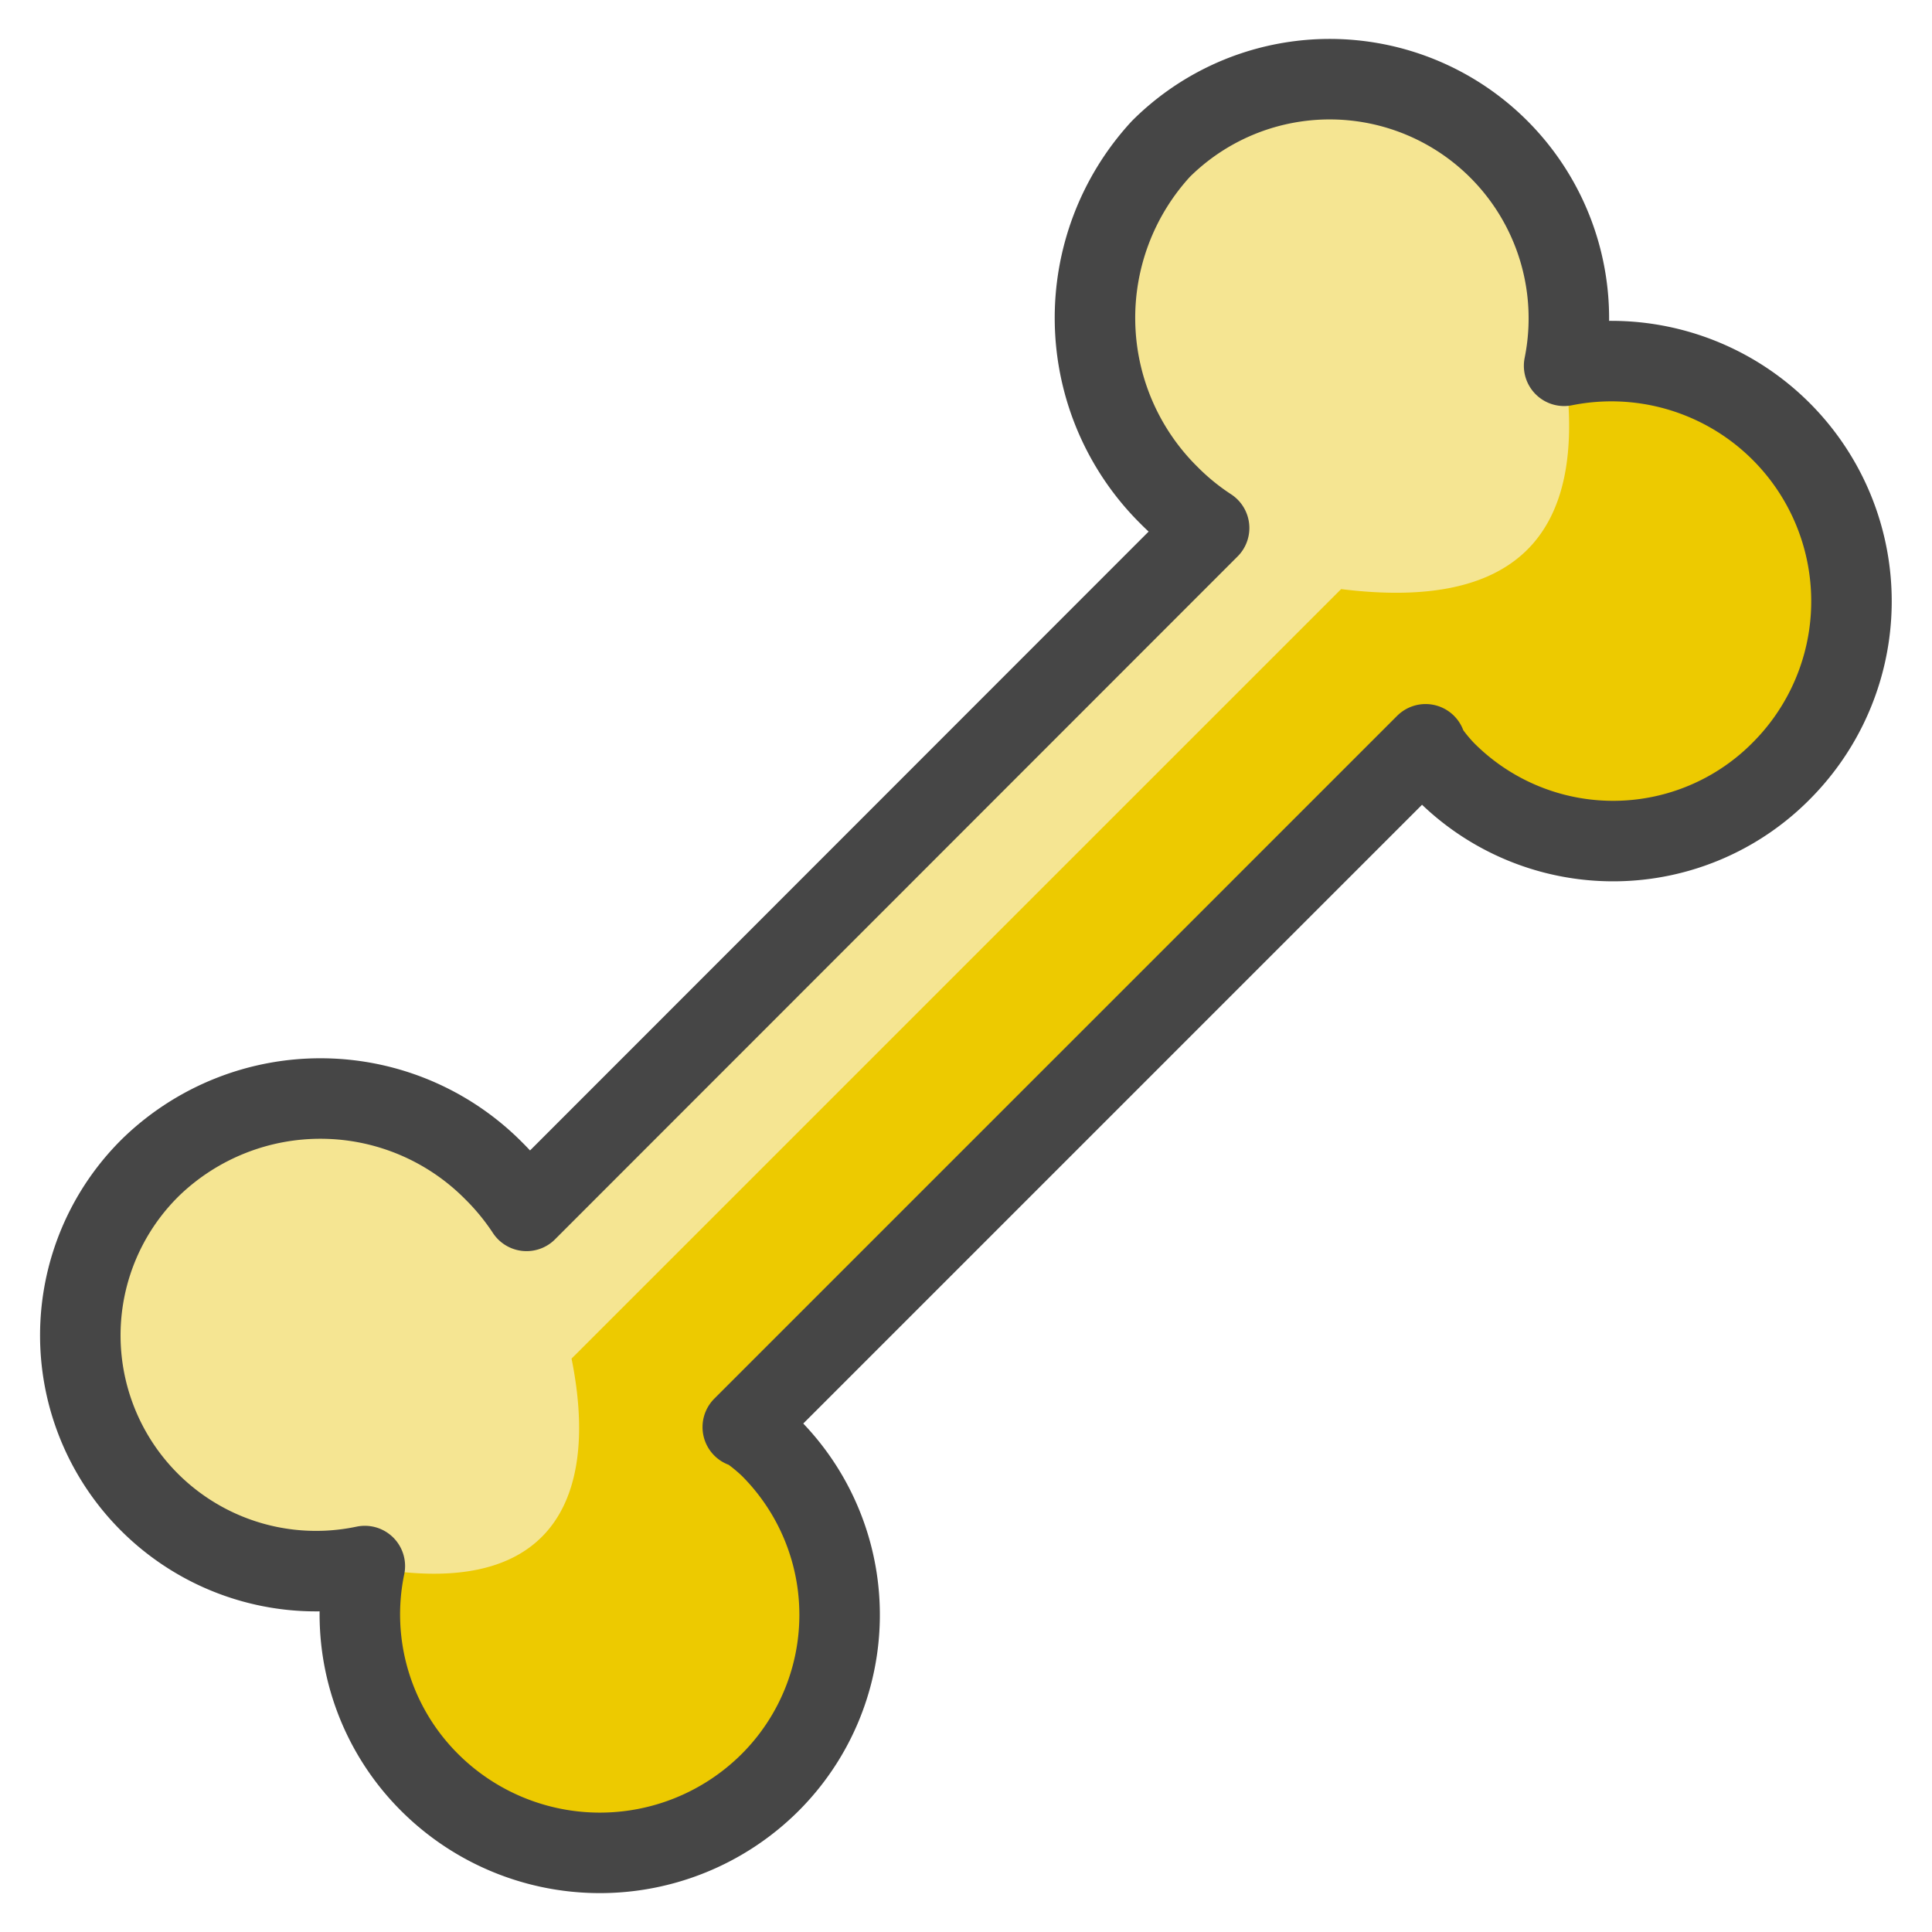
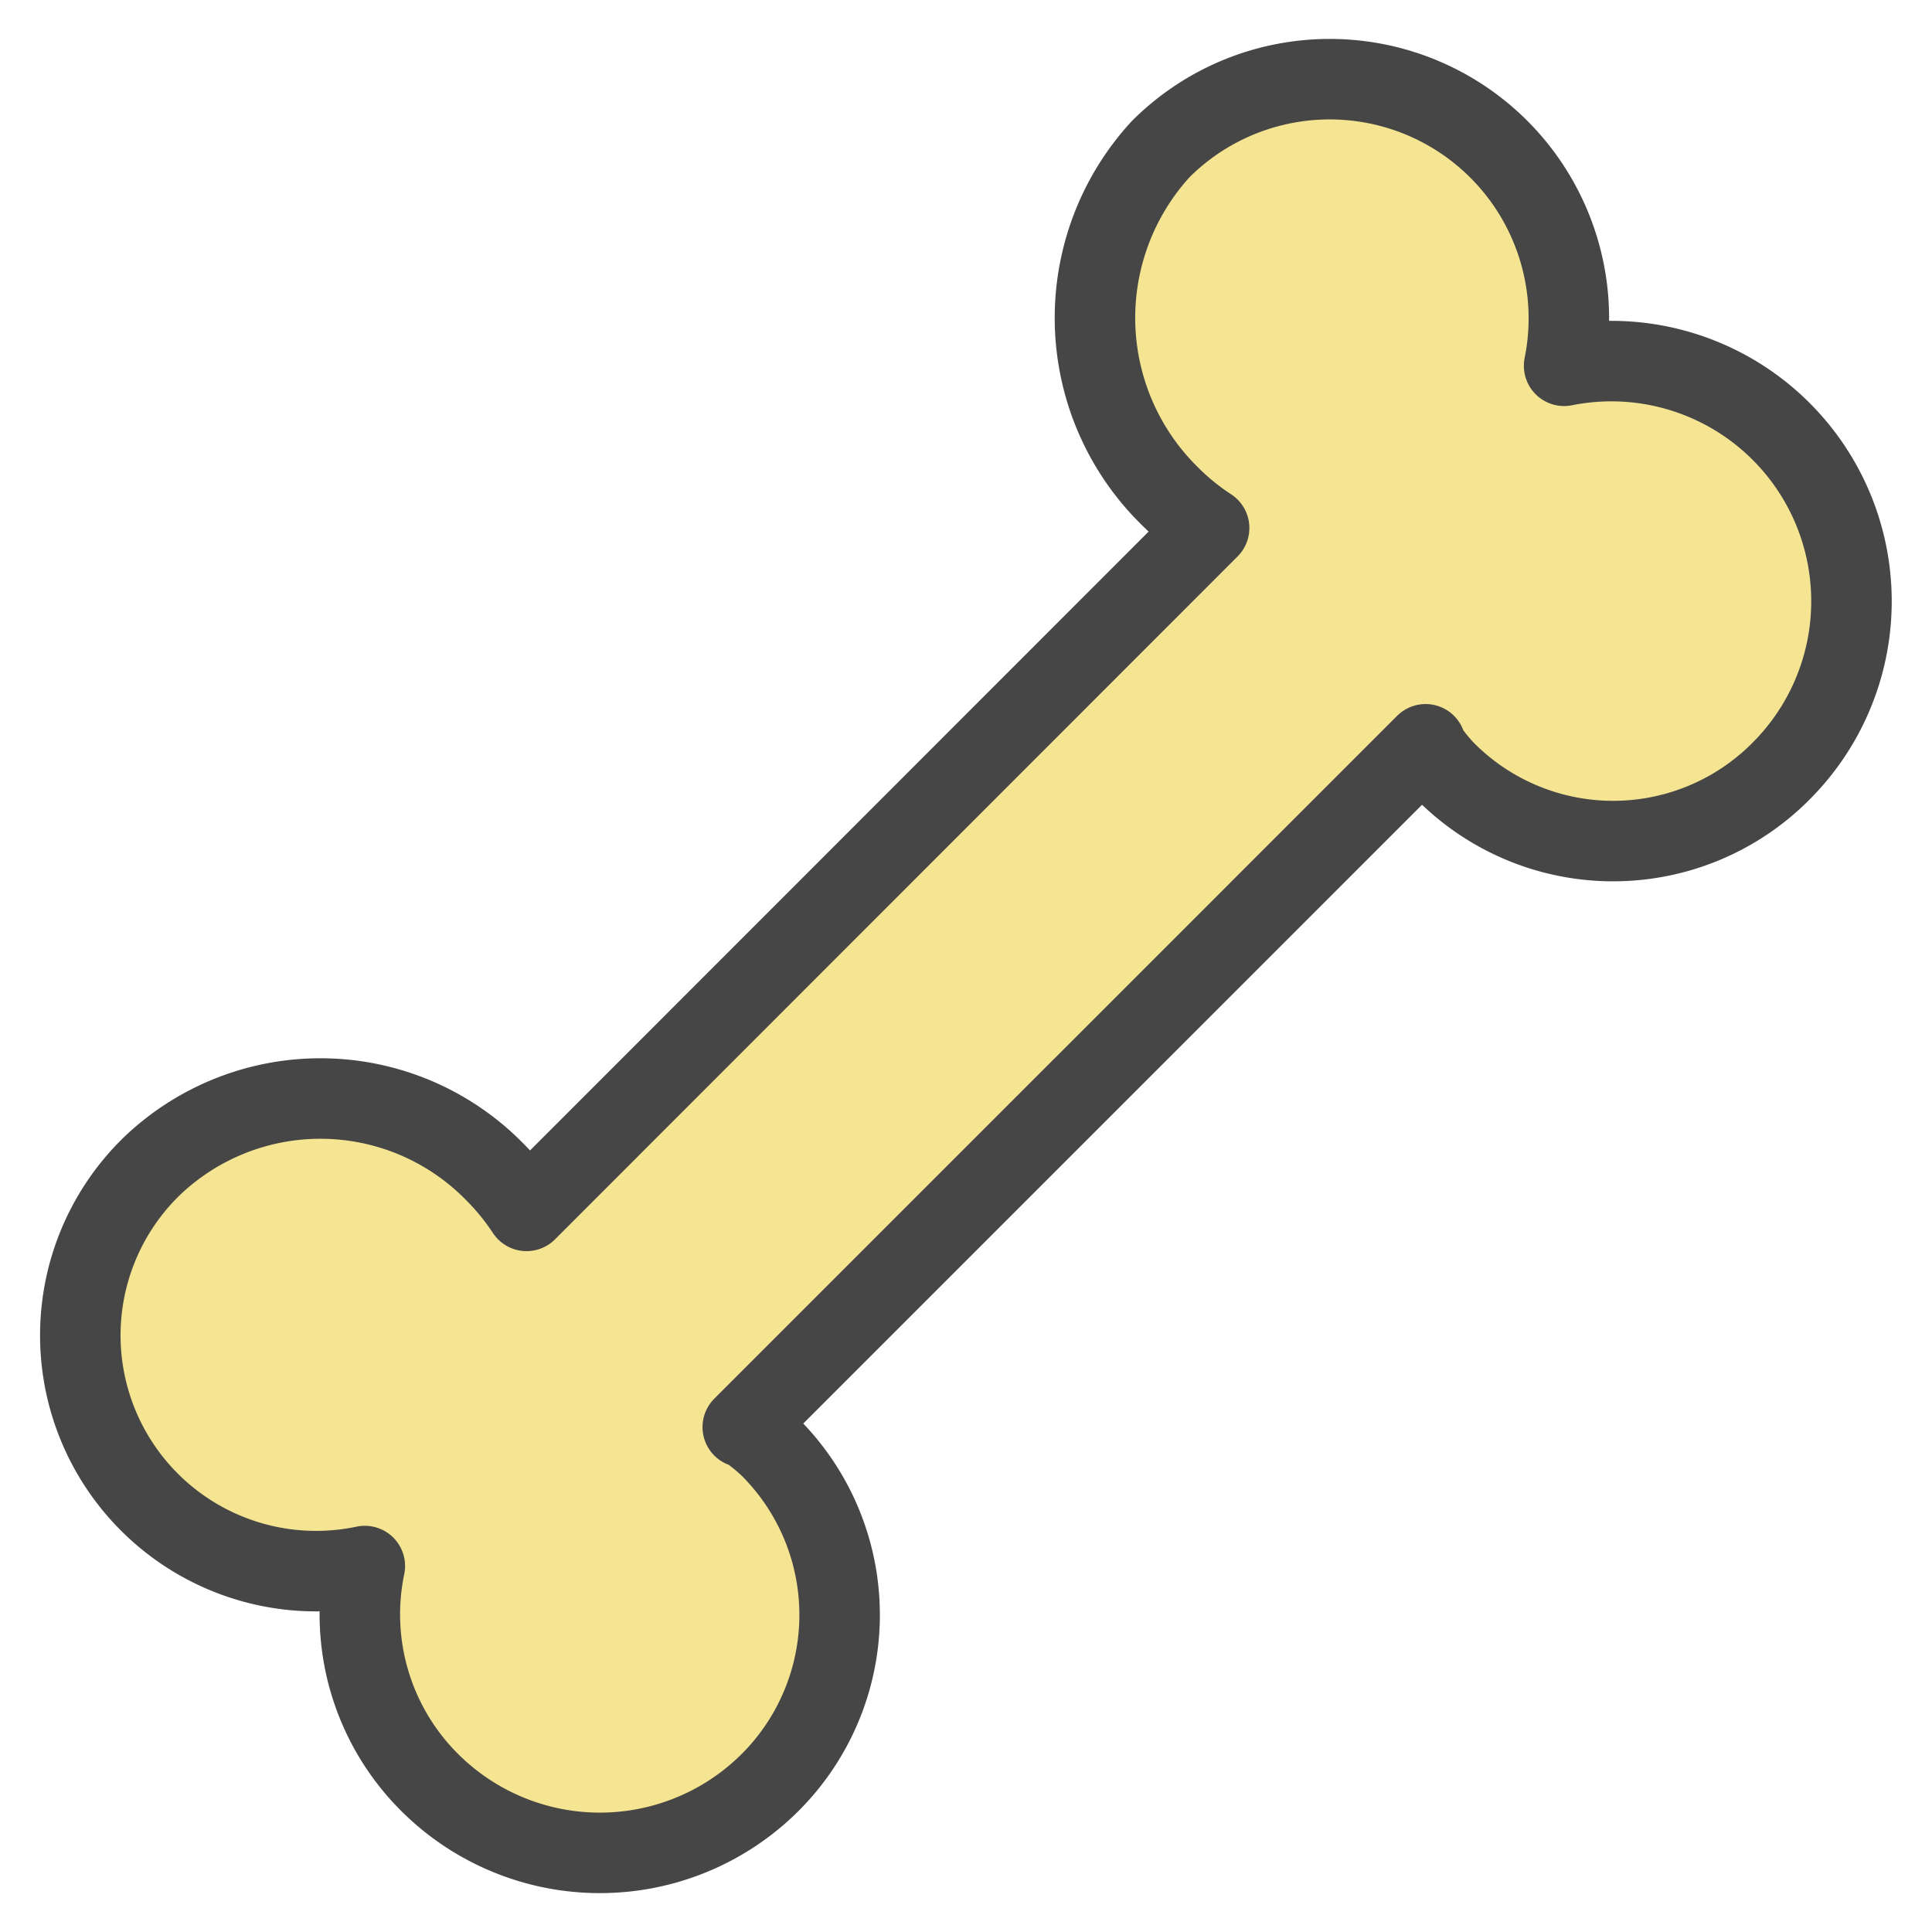
<svg xmlns="http://www.w3.org/2000/svg" viewBox="0 0 24 24" id="Dog-Bone--Streamline-Ultimate" height="24" width="24">
  <desc>Dog Bone Streamline Icon: https://streamlinehq.com</desc>
  <defs />
  <title>dog-bone</title>
  <path d="M9.573 17.984c-0.122 -0.12 -0.327 -0.276 -0.346 -0.256l8.482 -8.482c-0.019 0.02 0.135 0.224 0.256 0.345a2.938 2.938 0 0 0 4.172 -0.024 2.983 2.983 0 0 0 -2.707 -5.023 2.971 2.971 0 0 0 -5.01 -2.693 3.1 3.1 0 0 0 0.1 4.3 3.049 3.049 0 0 0 0.5 0.408l-8.479 8.483a3.09 3.09 0 0 0 -0.41 -0.5 3.029 3.029 0 0 0 -4.248 -0.052 2.929 2.929 0 0 0 2.649 4.964 2.946 2.946 0 0 0 0.8 2.683 2.994 2.994 0 0 0 4.218 0.022 2.943 2.943 0 0 0 0.023 -4.175Z" fill="#f5e592" stroke-width="1" />
-   <path d="M22.125 5.358a2.979 2.979 0 0 0 -2.692 -0.814c0.32 2.174 -0.667 3.036 -2.773 2.774L7.1 16.877c0.351 1.739 -0.234 3.039 -2.579 2.579h0.011a2.946 2.946 0 0 0 0.8 2.683 2.994 2.994 0 0 0 4.218 0.022 2.943 2.943 0 0 0 0.022 -4.176c-0.122 -0.12 -0.327 -0.276 -0.346 -0.256l8.482 -8.482c-0.019 0.02 0.135 0.224 0.256 0.345a2.938 2.938 0 0 0 4.172 -0.024 2.983 2.983 0 0 0 -0.011 -4.21Z" fill="#edca0099" stroke-width="1" />
  <path d="M9.573 17.984c-0.122 -0.12 -0.327 -0.276 -0.346 -0.256l8.482 -8.482c-0.019 0.02 0.135 0.224 0.256 0.345a2.938 2.938 0 0 0 4.172 -0.024 2.983 2.983 0 0 0 -2.707 -5.023 2.971 2.971 0 0 0 -5.01 -2.693 3.1 3.1 0 0 0 0.1 4.3 3.049 3.049 0 0 0 0.5 0.408l-8.479 8.483a3.09 3.09 0 0 0 -0.41 -0.5 3.029 3.029 0 0 0 -4.248 -0.052 2.929 2.929 0 0 0 2.649 4.964 2.946 2.946 0 0 0 0.8 2.683 2.994 2.994 0 0 0 4.218 0.022 2.943 2.943 0 0 0 0.023 -4.175Z" fill="none" stroke="#464646" stroke-linecap="round" stroke-linejoin="round" stroke-width="1" />
</svg>